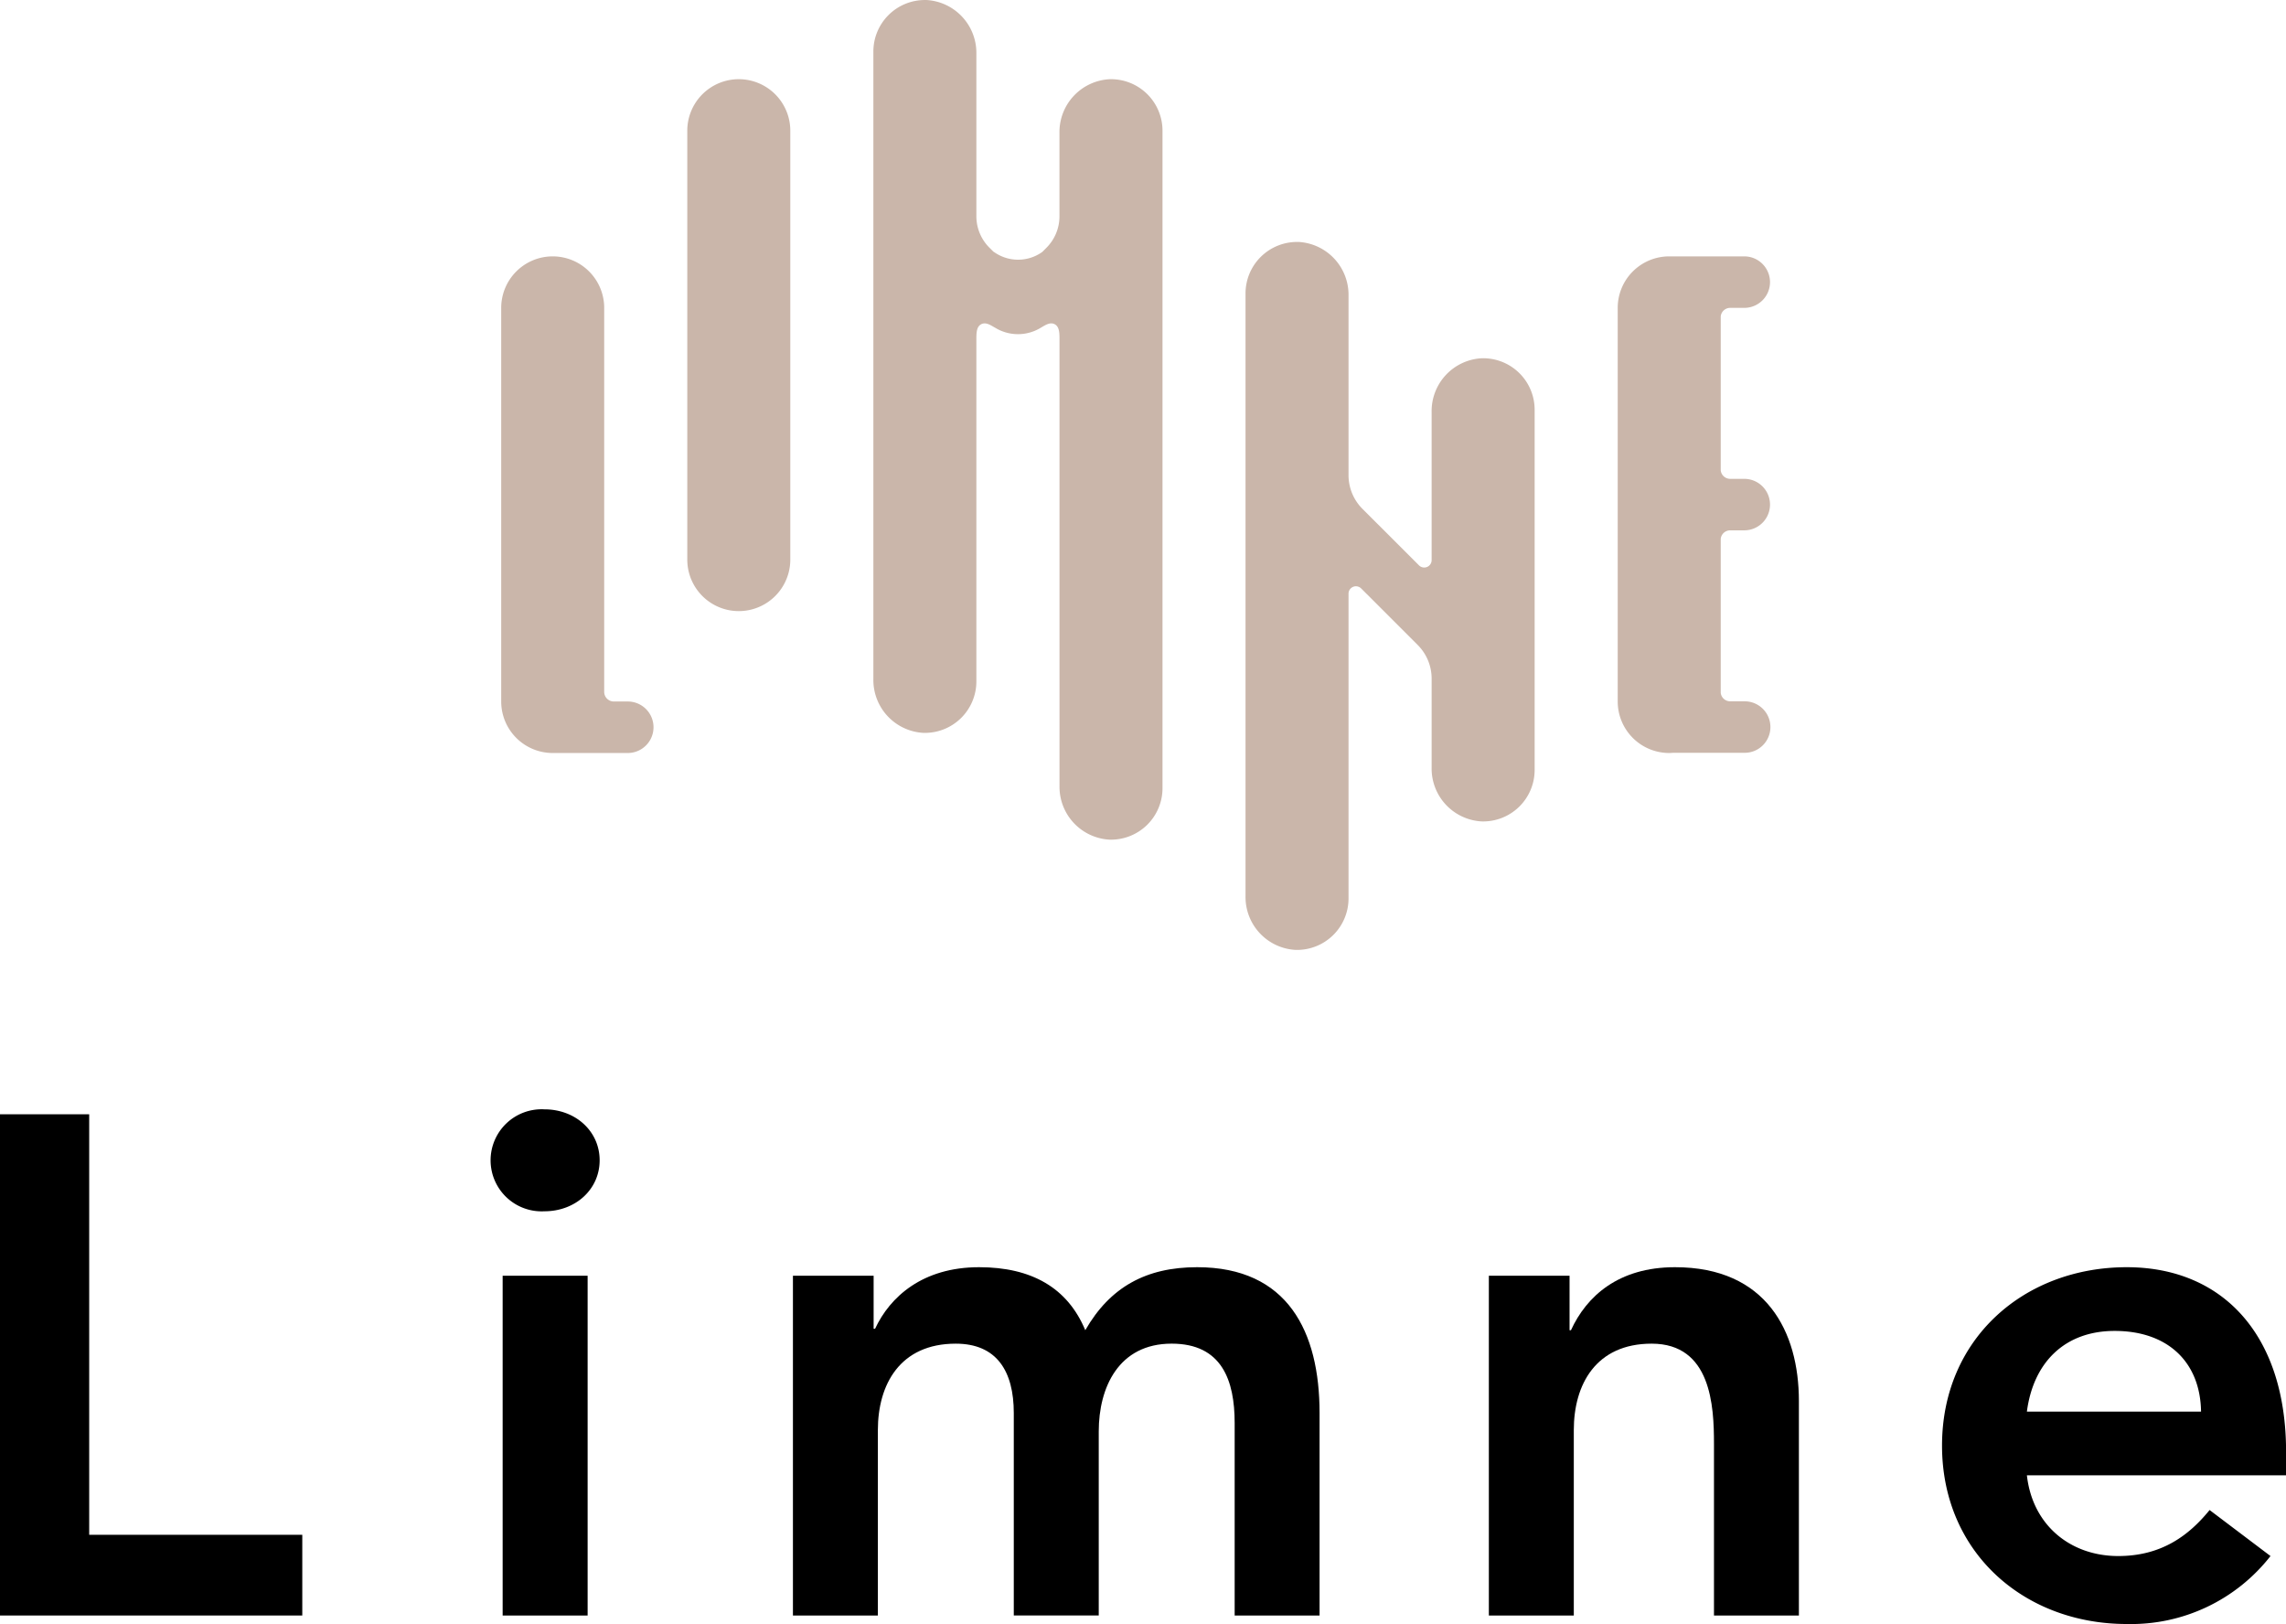
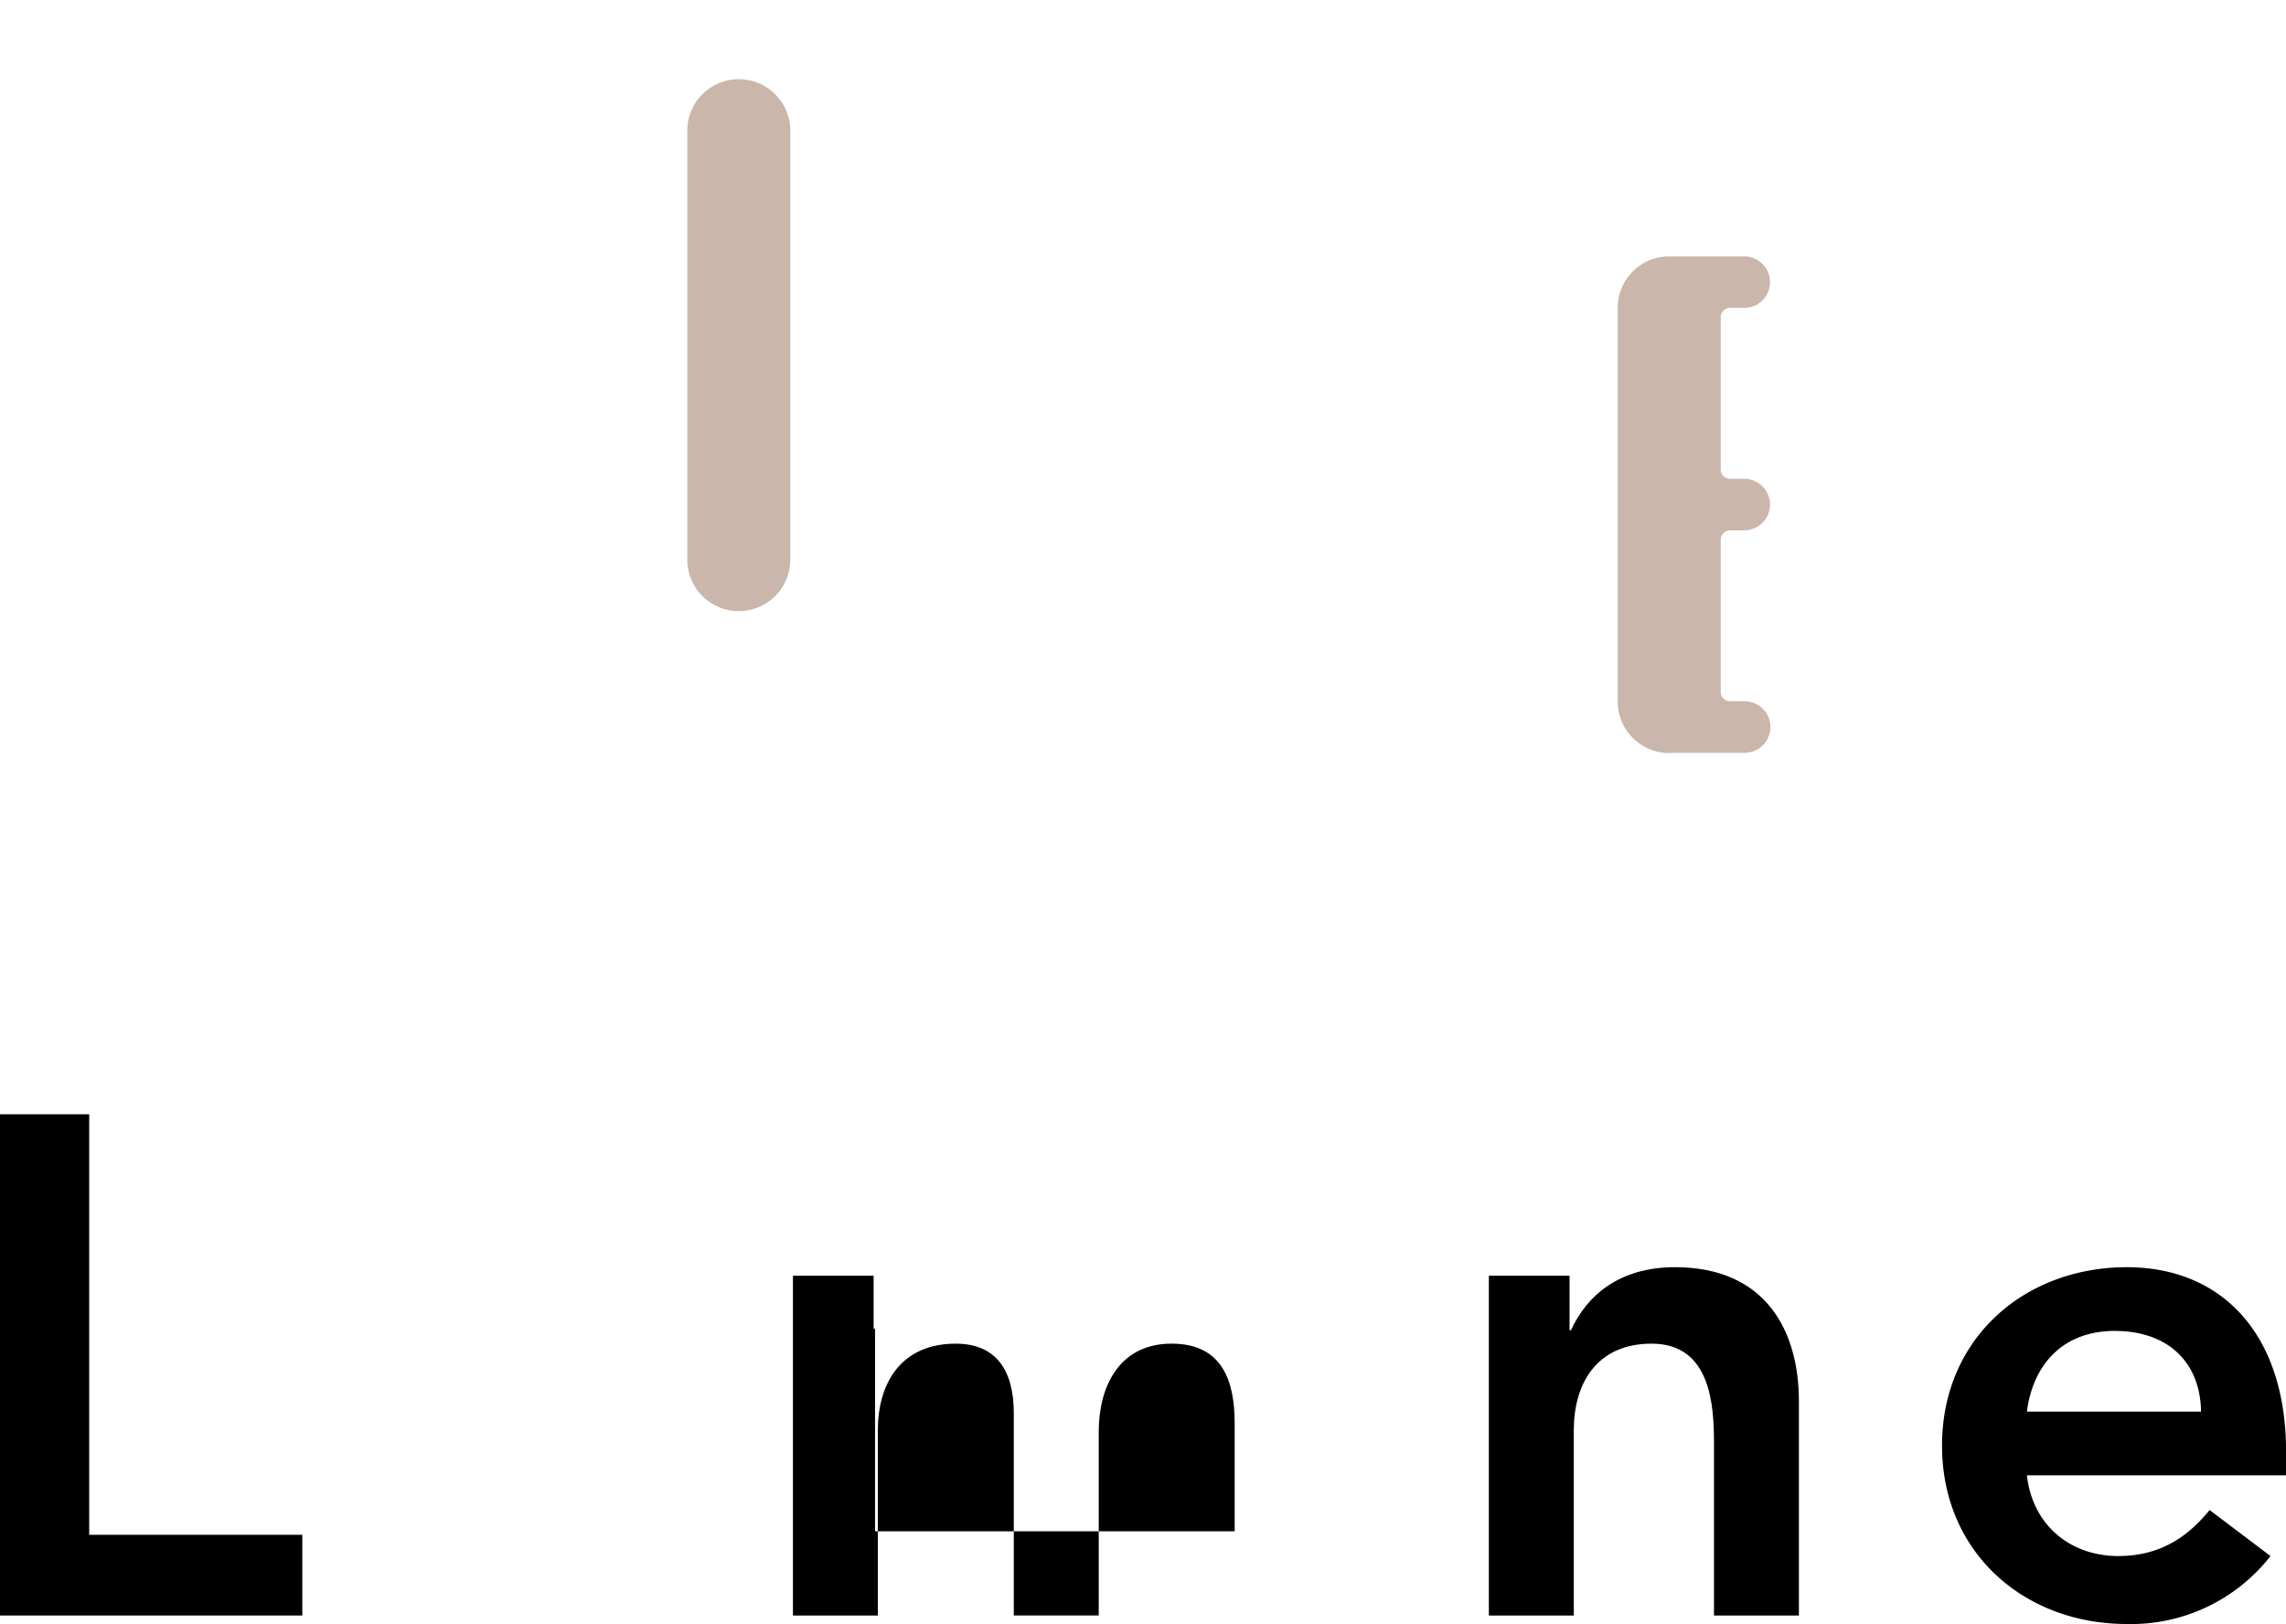
<svg xmlns="http://www.w3.org/2000/svg" width="360.348" height="255.991" viewBox="0 0 360.348 255.991">
  <g id="logo_box" transform="translate(-240.771 -169.642)">
    <g id="グループ_5" data-name="グループ 5">
      <g id="グループ_4" data-name="グループ 4">
        <path id="パス_11" data-name="パス 11" d="M240.771,345.286h14.06v66.286h33.59v12.722h-47.65Z" />
-         <path id="パス_12" data-name="パス 12" d="M326.589,344.507c4.911,0,8.705,3.459,8.705,8.034s-3.794,8.034-8.705,8.034a8.046,8.046,0,1,1,0-16.068Zm-6.584,26.224H333.4v53.563H320.005Z" />
-         <path id="パス_13" data-name="パス 13" d="M365.762,370.731h12.721V379.1h.224c2.343-5.023,7.476-9.709,16.4-9.709,8.258,0,13.949,3.236,16.739,9.932,3.906-6.807,9.6-9.932,17.632-9.932,14.284,0,19.3,10.154,19.3,22.987v31.916H435.394V393.941c0-6.7-2.008-12.5-9.93-12.5-8.371,0-11.495,6.918-11.495,13.836v29.015H400.577V392.378c0-6.584-2.677-10.935-9.15-10.935-8.814,0-12.275,6.473-12.275,13.614v29.237h-13.39Z" />
+         <path id="パス_13" data-name="パス 13" d="M365.762,370.731h12.721V379.1h.224v31.916H435.394V393.941c0-6.7-2.008-12.5-9.93-12.5-8.371,0-11.495,6.918-11.495,13.836v29.015H400.577V392.378c0-6.584-2.677-10.935-9.15-10.935-8.814,0-12.275,6.473-12.275,13.614v29.237h-13.39Z" />
        <path id="パス_14" data-name="パス 14" d="M475.463,370.731h12.721v8.592h.223c2.454-5.357,7.477-9.932,16.4-9.932,14.4,0,19.529,10.154,19.529,21.091v33.812H510.949V397.177c0-5.915-.447-15.734-9.821-15.734-8.814,0-12.275,6.473-12.275,13.614v29.237h-13.39Z" />
        <path id="パス_15" data-name="パス 15" d="M560.276,402.2c.893,7.922,6.919,12.721,14.4,12.721,6.7,0,11.048-3.125,14.4-7.253l9.6,7.253a27.891,27.891,0,0,1-22.652,10.713c-16.18,0-29.126-11.271-29.126-28.122s12.946-28.12,29.126-28.12c14.952,0,25.108,10.49,25.108,29.126V402.2Zm27.452-10.044c-.111-7.811-5.245-12.721-13.613-12.721-7.924,0-12.834,5.022-13.839,12.721Z" />
      </g>
    </g>
    <g id="グループ_6" data-name="グループ 6">
-       <path id="パス_16" data-name="パス 16" d="M339.725,280.218h-2.194a1.518,1.518,0,0,1-1.519-1.517V218.172a8.118,8.118,0,0,0-8.116-8.118h0a8.117,8.117,0,0,0-8.118,8.118v62.046a8.119,8.119,0,0,0,8.118,8.12h11.83a4.06,4.06,0,0,0,0-8.12Z" fill="#cab6aa" />
      <path id="パス_17" data-name="パス 17" d="M357.228,182.125a8.119,8.119,0,0,0-8.118,8.12v67.607a8.119,8.119,0,1,0,16.238,0V190.245A8.121,8.121,0,0,0,357.228,182.125Z" fill="#cab6aa" />
-       <path id="パス_18" data-name="パス 18" d="M415.645,182.13a8.343,8.343,0,0,0-7.868,8.457v13.161a7,7,0,0,1-2.05,4.947l-.665.666a6.553,6.553,0,0,1-7.659-.037v.028l-.674-.675a7,7,0,0,1-2.05-4.948V178.1a8.346,8.346,0,0,0-7.867-8.456c-.083,0-.166,0-.249,0a8.121,8.121,0,0,0-8.12,8.121v98.943a8.345,8.345,0,0,0,7.87,8.456,8.117,8.117,0,0,0,8.366-8.115V223.386c0-1.1-.035-2.162.7-2.6s1.5.084,2.162.467l-.007-.016a6.894,6.894,0,0,0,7.387.013l0,0,.052-.03c.026-.016.054-.029.08-.046.631-.371,1.348-.8,2.031-.391.725.437.7,1.479.7,2.57V293.54a8.342,8.342,0,0,0,7.868,8.455,8.117,8.117,0,0,0,8.367-8.114V190.245A8.118,8.118,0,0,0,415.645,182.13Z" fill="#cab6aa" />
      <path id="パス_19" data-name="パス 19" d="M513.495,253.24h2.229a4.059,4.059,0,1,0,0-8.118h-2.229a1.5,1.5,0,0,1-1.482-1.341V219.513a1.5,1.5,0,0,1,1.482-1.341h2.229a4.059,4.059,0,1,0,0-8.118H503.893a8.119,8.119,0,0,0-8.118,8.118v62.046a8.121,8.121,0,0,0,8.118,8.12c.2,0,.393-.017.586-.031h11.245a4.059,4.059,0,1,0,0-8.117h-2.229a1.5,1.5,0,0,1-1.482-1.342V254.581A1.5,1.5,0,0,1,513.495,253.24Z" fill="#cab6aa" />
-       <path id="パス_20" data-name="パス 20" d="M474.311,226.116a8.341,8.341,0,0,0-7.869,8.454v23.364a1.166,1.166,0,0,1-1.993.823l-8.906-8.9a7.506,7.506,0,0,1-2.2-5.3V216.237a8.346,8.346,0,0,0-7.869-8.457l-.251,0a8.118,8.118,0,0,0-8.116,8.118V310.92a8.343,8.343,0,0,0,7.868,8.454,8.118,8.118,0,0,0,8.368-8.115V263.224a1.167,1.167,0,0,1,1.993-.824l8.907,8.906a7.5,7.5,0,0,1,2.2,5.3v14.061a8.341,8.341,0,0,0,7.869,8.454,8.117,8.117,0,0,0,8.368-8.114V234.23A8.117,8.117,0,0,0,474.311,226.116Z" fill="#cab6aa" />
    </g>
  </g>
</svg>